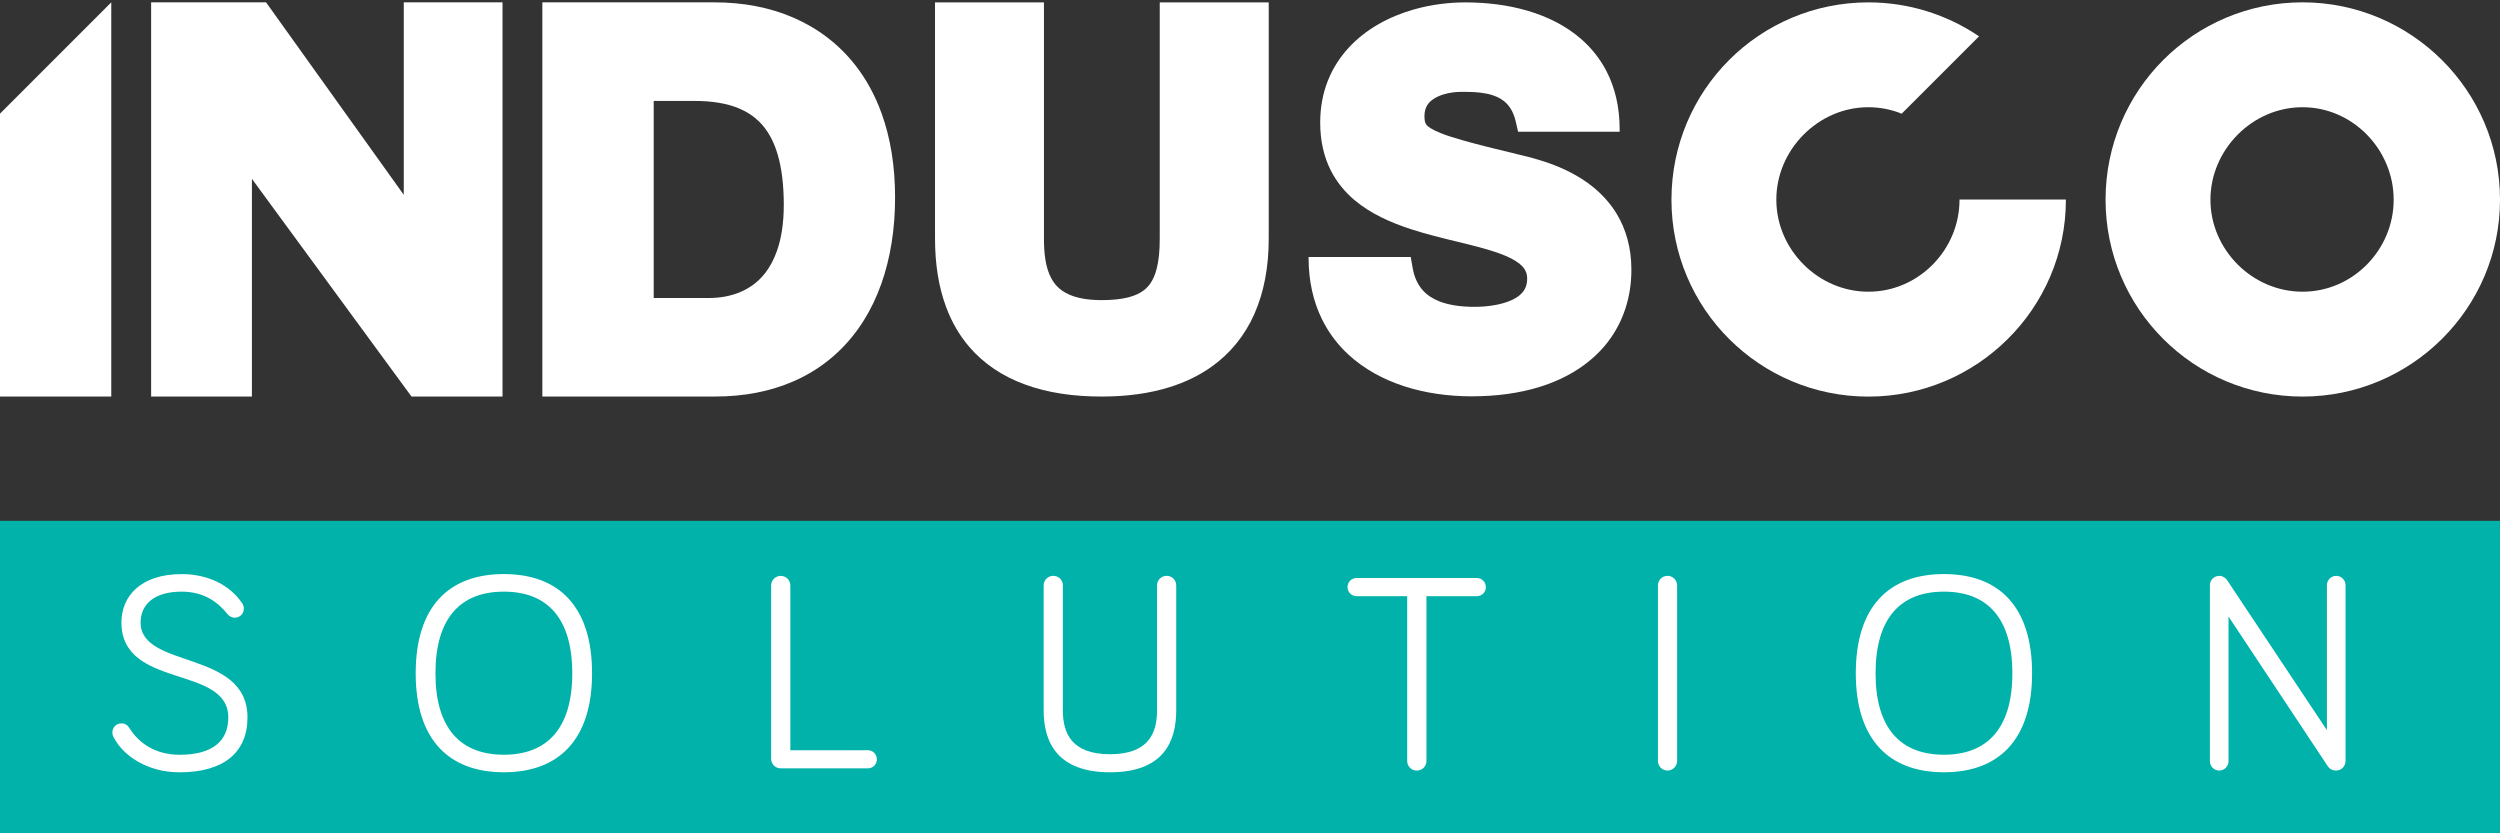
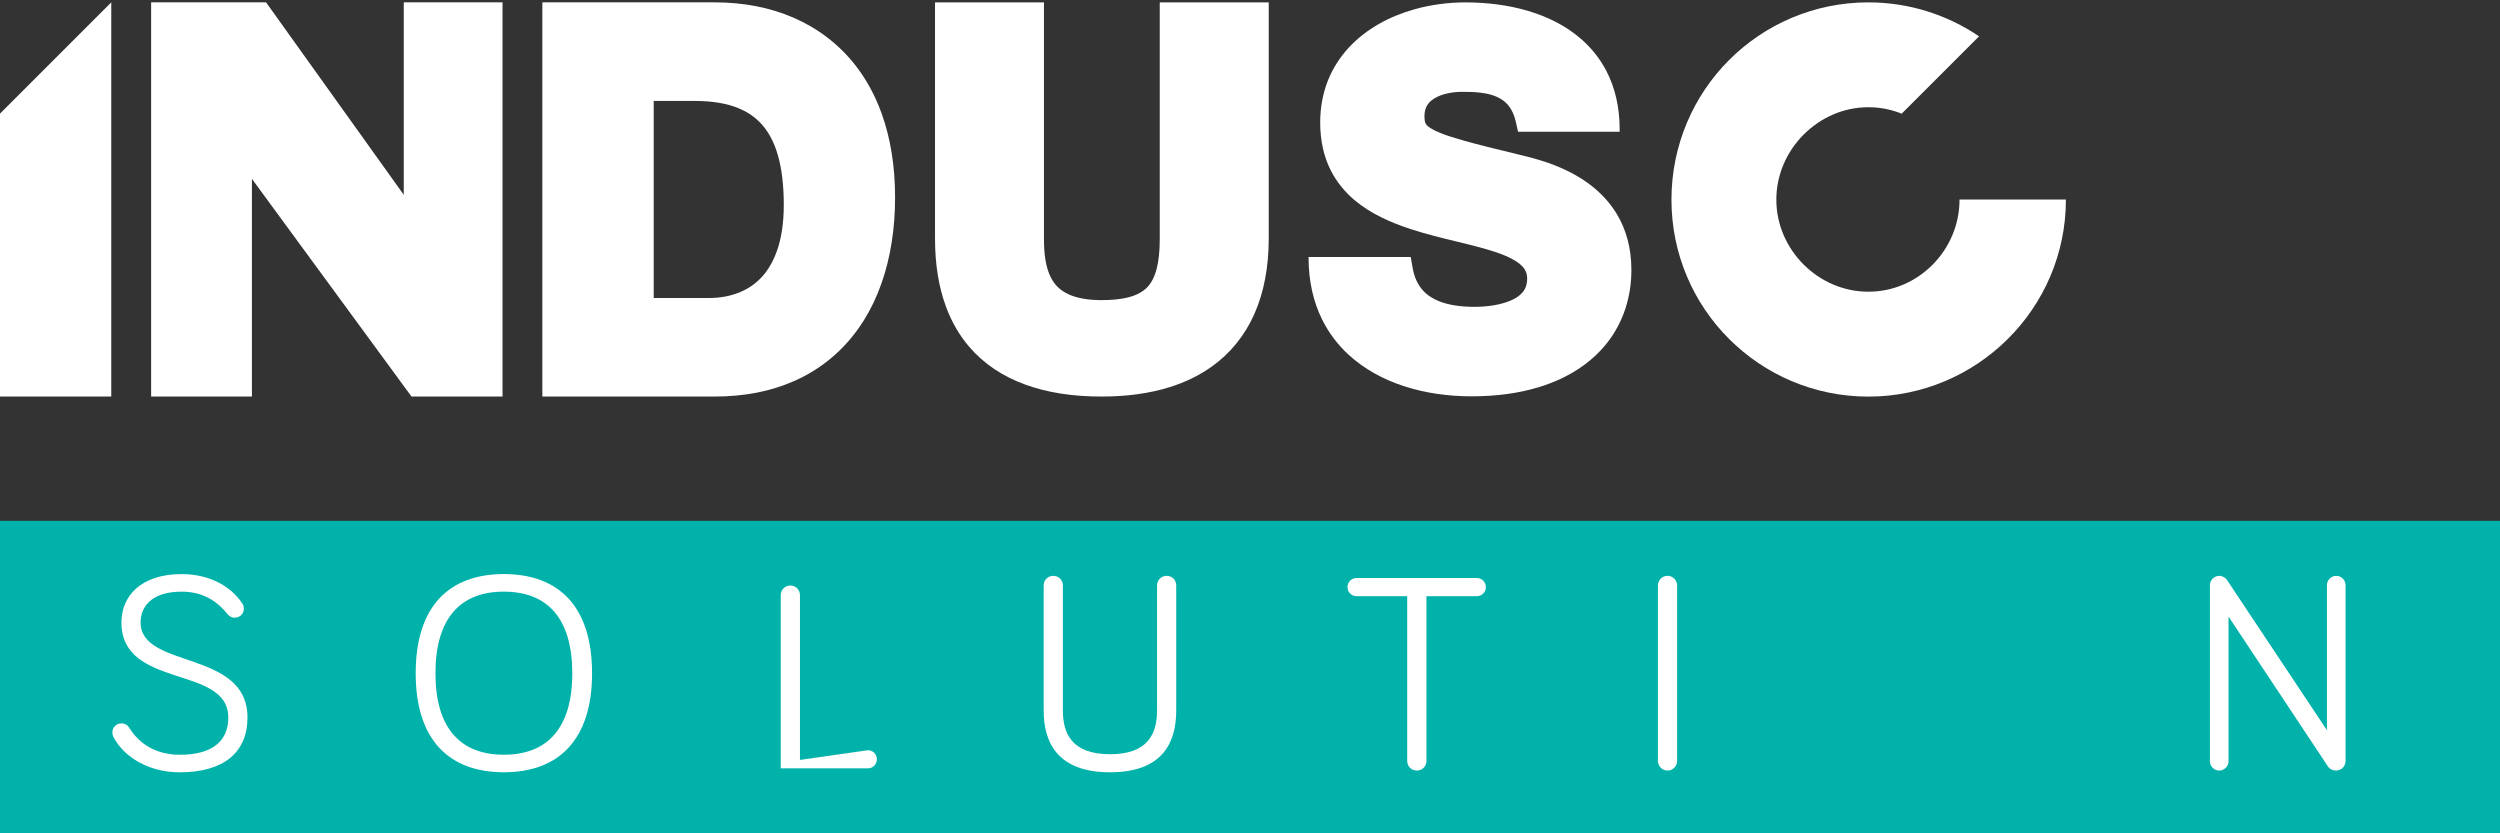
<svg xmlns="http://www.w3.org/2000/svg" version="1.1" id="Layer_1" x="0px" y="0px" width="120px" height="40px" viewBox="580 340 120 40" enable-background="new 580 340 120 40" xml:space="preserve">
  <rect x="580" y="340" width="120" height="40" fill="#333333" stroke="none" />
  <g>
    <g>
      <polygon fill="#FFFFFF" points="599.381,349.351 592.771,340.113 587.254,340.113 587.254,359.034 592.092,359.034    592.092,348.585 599.752,359.034 604.121,359.034 604.121,340.113 599.381,340.113   " />
      <path fill="#FFFFFF" d="M621.046,343.118c-0.792-1.008-1.802-1.766-2.951-2.266c-1.146-0.499-2.434-0.739-3.791-0.739h-8.271    v0.755v18.166h8.271c1.417,0.001,2.685-0.25,3.779-0.729c0.824-0.357,1.548-0.842,2.164-1.43c0.928-0.883,1.61-1.992,2.056-3.25    c0.446-1.256,0.661-2.658,0.661-4.149c0-1.513-0.223-2.858-0.646-4.03C622.001,344.567,621.573,343.788,621.046,343.118z     M617.297,352.032c-0.151,0.434-0.344,0.782-0.565,1.069c-0.334,0.428-0.732,0.719-1.189,0.913c-0.454,0.195-0.97,0.29-1.508,0.29    h-2.657v-9.459h1.975c0.871,0,1.559,0.129,2.095,0.348c0.401,0.167,0.722,0.379,0.989,0.641c0.399,0.394,0.693,0.91,0.892,1.582    c0.198,0.671,0.293,1.49,0.293,2.428C617.621,350.735,617.499,351.459,617.297,352.032z" />
      <path fill="#FFFFFF" d="M635.668,351.446c0.002,0.597-0.051,1.087-0.151,1.468c-0.074,0.284-0.175,0.505-0.293,0.681    c-0.09,0.132-0.189,0.236-0.312,0.333c-0.185,0.143-0.424,0.26-0.757,0.347c-0.333,0.083-0.759,0.131-1.277,0.131    c-0.684,0-1.18-0.104-1.536-0.257c-0.267-0.114-0.459-0.254-0.611-0.414c-0.115-0.123-0.209-0.26-0.29-0.417    c-0.12-0.234-0.205-0.515-0.259-0.835c-0.053-0.317-0.072-0.67-0.072-1.035v-11.333h-5.229v11.333    c0,1.232,0.175,2.331,0.533,3.291c0.267,0.719,0.639,1.36,1.108,1.907c0.704,0.822,1.625,1.43,2.695,1.815    c1.073,0.393,2.299,0.573,3.66,0.573c1.201,0,2.301-0.146,3.284-0.457c0.737-0.232,1.411-0.559,2.001-0.979    c0.888-0.632,1.586-1.487,2.046-2.523c0.46-1.038,0.691-2.251,0.691-3.628v-11.333h-5.231L635.668,351.446L635.668,351.446z" />
      <path fill="#FFFFFF" d="M656.418,348.938c-0.666-0.527-1.398-0.865-2.049-1.1c-0.326-0.115-0.633-0.205-0.9-0.278    c-0.268-0.069-0.5-0.124-0.668-0.165h-0.002v-0.001c-1.043-0.25-1.873-0.457-2.516-0.638c-0.482-0.136-0.863-0.257-1.146-0.372    c-0.213-0.085-0.367-0.167-0.475-0.235c-0.082-0.052-0.135-0.096-0.168-0.131c-0.049-0.057-0.064-0.085-0.086-0.143    c-0.018-0.057-0.035-0.151-0.035-0.3c0.002-0.232,0.053-0.385,0.129-0.514c0.059-0.097,0.135-0.183,0.238-0.262    c0.154-0.119,0.373-0.223,0.625-0.289c0.252-0.068,0.535-0.102,0.807-0.102c0.279,0,0.572,0.005,0.855,0.036    c0.213,0.023,0.416,0.063,0.6,0.12c0.279,0.091,0.506,0.214,0.689,0.402s0.344,0.45,0.445,0.887l0.107,0.47h4.875v-0.118    c0.002-1.061-0.223-2.001-0.635-2.797c-0.311-0.596-0.723-1.106-1.205-1.529c-0.727-0.636-1.605-1.074-2.557-1.357    c-0.949-0.281-1.975-0.407-3.014-0.407c-0.816,0-1.648,0.109-2.441,0.332c-1.191,0.335-2.311,0.933-3.15,1.839    c-0.418,0.454-0.766,0.986-1.004,1.59c-0.238,0.602-0.367,1.276-0.367,2.004c0,0.874,0.176,1.643,0.504,2.291    c0.285,0.567,0.68,1.04,1.133,1.426c0.795,0.671,1.758,1.089,2.732,1.408c0.732,0.237,1.477,0.419,2.176,0.587    c0.525,0.129,1.023,0.25,1.469,0.381c0.332,0.098,0.637,0.2,0.893,0.311c0.387,0.164,0.66,0.349,0.812,0.516    c0.076,0.086,0.125,0.166,0.158,0.254c0.035,0.088,0.057,0.188,0.057,0.321c0,0.143-0.02,0.257-0.051,0.355    c-0.057,0.168-0.146,0.297-0.289,0.422c-0.105,0.094-0.244,0.182-0.41,0.255c-0.244,0.112-0.549,0.197-0.859,0.248    c-0.312,0.052-0.631,0.073-0.914,0.073c-0.312,0-0.65-0.018-0.979-0.073c-0.246-0.041-0.484-0.102-0.705-0.186    c-0.324-0.129-0.604-0.305-0.818-0.553c-0.215-0.25-0.391-0.579-0.477-1.084l-0.086-0.497h-4.904v0.035    c0,1.125,0.23,2.127,0.658,2.982c0.32,0.641,0.748,1.2,1.254,1.667c0.76,0.699,1.686,1.201,2.693,1.526    c1.01,0.325,2.105,0.478,3.223,0.478c1.201,0,2.273-0.151,3.219-0.438c1.414-0.43,2.539-1.171,3.303-2.153    c0.762-0.982,1.146-2.19,1.145-3.479c0.002-1.062-0.266-1.963-0.703-2.685C657.277,349.728,656.861,349.29,656.418,348.938z" />
-       <path fill="#FFFFFF" d="M697.211,342.879c-1.717-1.71-4.09-2.767-6.688-2.767c-2.609,0-4.979,1.057-6.688,2.768    c-1.709,1.71-2.768,4.085-2.768,6.705c0,2.609,1.059,4.978,2.768,6.684c1.707,1.708,4.076,2.767,6.688,2.766    c2.6,0.001,4.973-1.058,6.688-2.764c1.717-1.705,2.791-4.074,2.789-6.686C700.002,346.963,698.93,344.588,697.211,342.879z     M690.523,354.002c-1.201,0-2.307-0.498-3.115-1.306c-0.807-0.809-1.307-1.912-1.307-3.111c0-1.201,0.502-2.311,1.311-3.125    c0.809-0.812,1.912-1.315,3.111-1.313c1.197,0,2.285,0.5,3.084,1.311c0.797,0.813,1.289,1.925,1.289,3.129    c0,1.205-0.492,2.309-1.289,3.115C692.812,353.505,691.723,354.002,690.523,354.002z" />
      <polygon fill="#FFFFFF" points="580,345.455 580,359.032 585.341,359.032 585.341,340.114 585.34,340.114   " />
      <path fill="#FFFFFF" d="M674.057,349.576c0,0.002,0,0.005,0,0.009c0,1.205-0.49,2.309-1.287,3.115    c-0.797,0.805-1.885,1.302-3.086,1.302c-1.199,0-2.305-0.498-3.111-1.306c-0.809-0.809-1.309-1.912-1.309-3.111    c0-1.201,0.5-2.311,1.311-3.125c0.811-0.812,1.912-1.315,3.109-1.313c0.562,0,1.102,0.11,1.596,0.31l0,0l3.715-3.713    c-1.52-1.029-3.352-1.63-5.311-1.63c-2.609,0-4.979,1.057-6.688,2.768c-1.709,1.71-2.766,4.085-2.766,6.705    c0,2.609,1.057,4.978,2.768,6.684c1.707,1.708,4.076,2.767,6.686,2.766c2.602,0.001,4.973-1.058,6.688-2.764    c1.719-1.705,2.791-4.074,2.791-6.686c0-0.004,0-0.006,0-0.009L674.057,349.576L674.057,349.576z" />
    </g>
    <rect x="580" y="365" fill="#00B2A9" width="120" height="15" />
    <path fill="#FFFFFF" d="M588.718,368.399c-1.425,0-1.969,0.705-1.969,1.479c0,2.252,5.13,1.289,5.13,4.562   c0,1.695-1.166,2.631-3.256,2.631c-1.546,0-2.7-0.787-3.161-1.668c-0.055-0.109-0.068-0.162-0.068-0.246   c0-0.244,0.19-0.434,0.435-0.434c0.164,0,0.299,0.082,0.381,0.219c0.435,0.705,1.221,1.287,2.415,1.287   c1.493,0,2.333-0.597,2.333-1.789c0-2.537-5.129-1.346-5.129-4.562c0-1.248,0.91-2.321,2.891-2.321   c1.289,0,2.333,0.547,2.903,1.399c0.054,0.08,0.081,0.164,0.081,0.256c0,0.246-0.189,0.437-0.435,0.437   c-0.121,0-0.243-0.041-0.352-0.176C590.508,368.968,589.858,368.399,588.718,368.399z" />
    <path fill="#FFFFFF" d="M599.953,372.321c0-3.217,1.601-4.766,4.232-4.766c2.633,0,4.234,1.549,4.234,4.766   c0,3.188-1.602,4.748-4.234,4.748C601.553,377.069,599.953,375.509,599.953,372.321z M600.902,372.321   c0,2.645,1.208,3.906,3.283,3.906c2.076,0,3.284-1.262,3.284-3.906c0-2.66-1.208-3.922-3.284-3.922   C602.11,368.399,600.902,369.661,600.902,372.321z" />
-     <path fill="#FFFFFF" d="M621.655,376.011c0.245,0,0.434,0.19,0.434,0.436c0,0.242-0.188,0.434-0.434,0.434h-4.18   c-0.258,0-0.461-0.202-0.461-0.463v-8.313c0-0.26,0.204-0.463,0.461-0.463c0.258,0,0.462,0.203,0.462,0.463v7.908L621.655,376.011   L621.655,376.011z" />
+     <path fill="#FFFFFF" d="M621.655,376.011c0.245,0,0.434,0.19,0.434,0.436c0,0.242-0.188,0.434-0.434,0.434h-4.18   v-8.313c0-0.26,0.204-0.463,0.461-0.463c0.258,0,0.462,0.203,0.462,0.463v7.908L621.655,376.011   L621.655,376.011z" />
    <path fill="#FFFFFF" d="M630.096,374.099v-5.996c0-0.26,0.203-0.463,0.461-0.463c0.259,0,0.461,0.203,0.461,0.463v5.996   c0,1.071,0.394,2.104,2.266,2.104c1.859,0,2.254-1.031,2.254-2.104v-5.996c0-0.26,0.202-0.463,0.46-0.463   c0.259,0,0.461,0.203,0.461,0.463v5.996c0,1.491-0.609,2.971-3.176,2.971C630.72,377.069,630.096,375.591,630.096,374.099z" />
    <path fill="#FFFFFF" d="M645.117,368.616c-0.244,0-0.436-0.188-0.436-0.434s0.189-0.437,0.436-0.437h5.768   c0.244,0,0.436,0.191,0.436,0.437s-0.191,0.434-0.436,0.434h-2.416v7.91c0,0.258-0.203,0.461-0.461,0.461s-0.463-0.203-0.463-0.461   v-7.91H645.117z" />
    <path fill="#FFFFFF" d="M660.502,376.526c0,0.244-0.203,0.461-0.461,0.461c-0.26,0-0.461-0.217-0.461-0.461v-8.424   c0-0.248,0.201-0.463,0.461-0.463c0.258,0,0.461,0.215,0.461,0.463V376.526z" />
-     <path fill="#FFFFFF" d="M669.078,372.321c0-3.217,1.6-4.766,4.23-4.766c2.633,0,4.232,1.549,4.232,4.766   c0,3.188-1.6,4.748-4.232,4.748C670.678,377.069,669.078,375.509,669.078,372.321z M670.027,372.321   c0,2.645,1.207,3.906,3.281,3.906c2.078,0,3.285-1.262,3.285-3.906c0-2.66-1.207-3.922-3.285-3.922   C671.234,368.399,670.027,369.661,670.027,372.321z" />
    <path fill="#FFFFFF" d="M692.586,368.087v8.439c0,0.258-0.201,0.461-0.461,0.461c-0.162,0-0.285-0.068-0.379-0.189l-4.777-7.204   v6.948c0,0.242-0.203,0.445-0.445,0.445c-0.246,0-0.449-0.203-0.449-0.445v-8.455c0-0.243,0.203-0.446,0.449-0.446   c0.162,0,0.297,0.094,0.365,0.188l4.803,7.219v-6.961c0-0.243,0.203-0.446,0.447-0.446   C692.385,367.641,692.586,367.843,692.586,368.087z" />
  </g>
</svg>